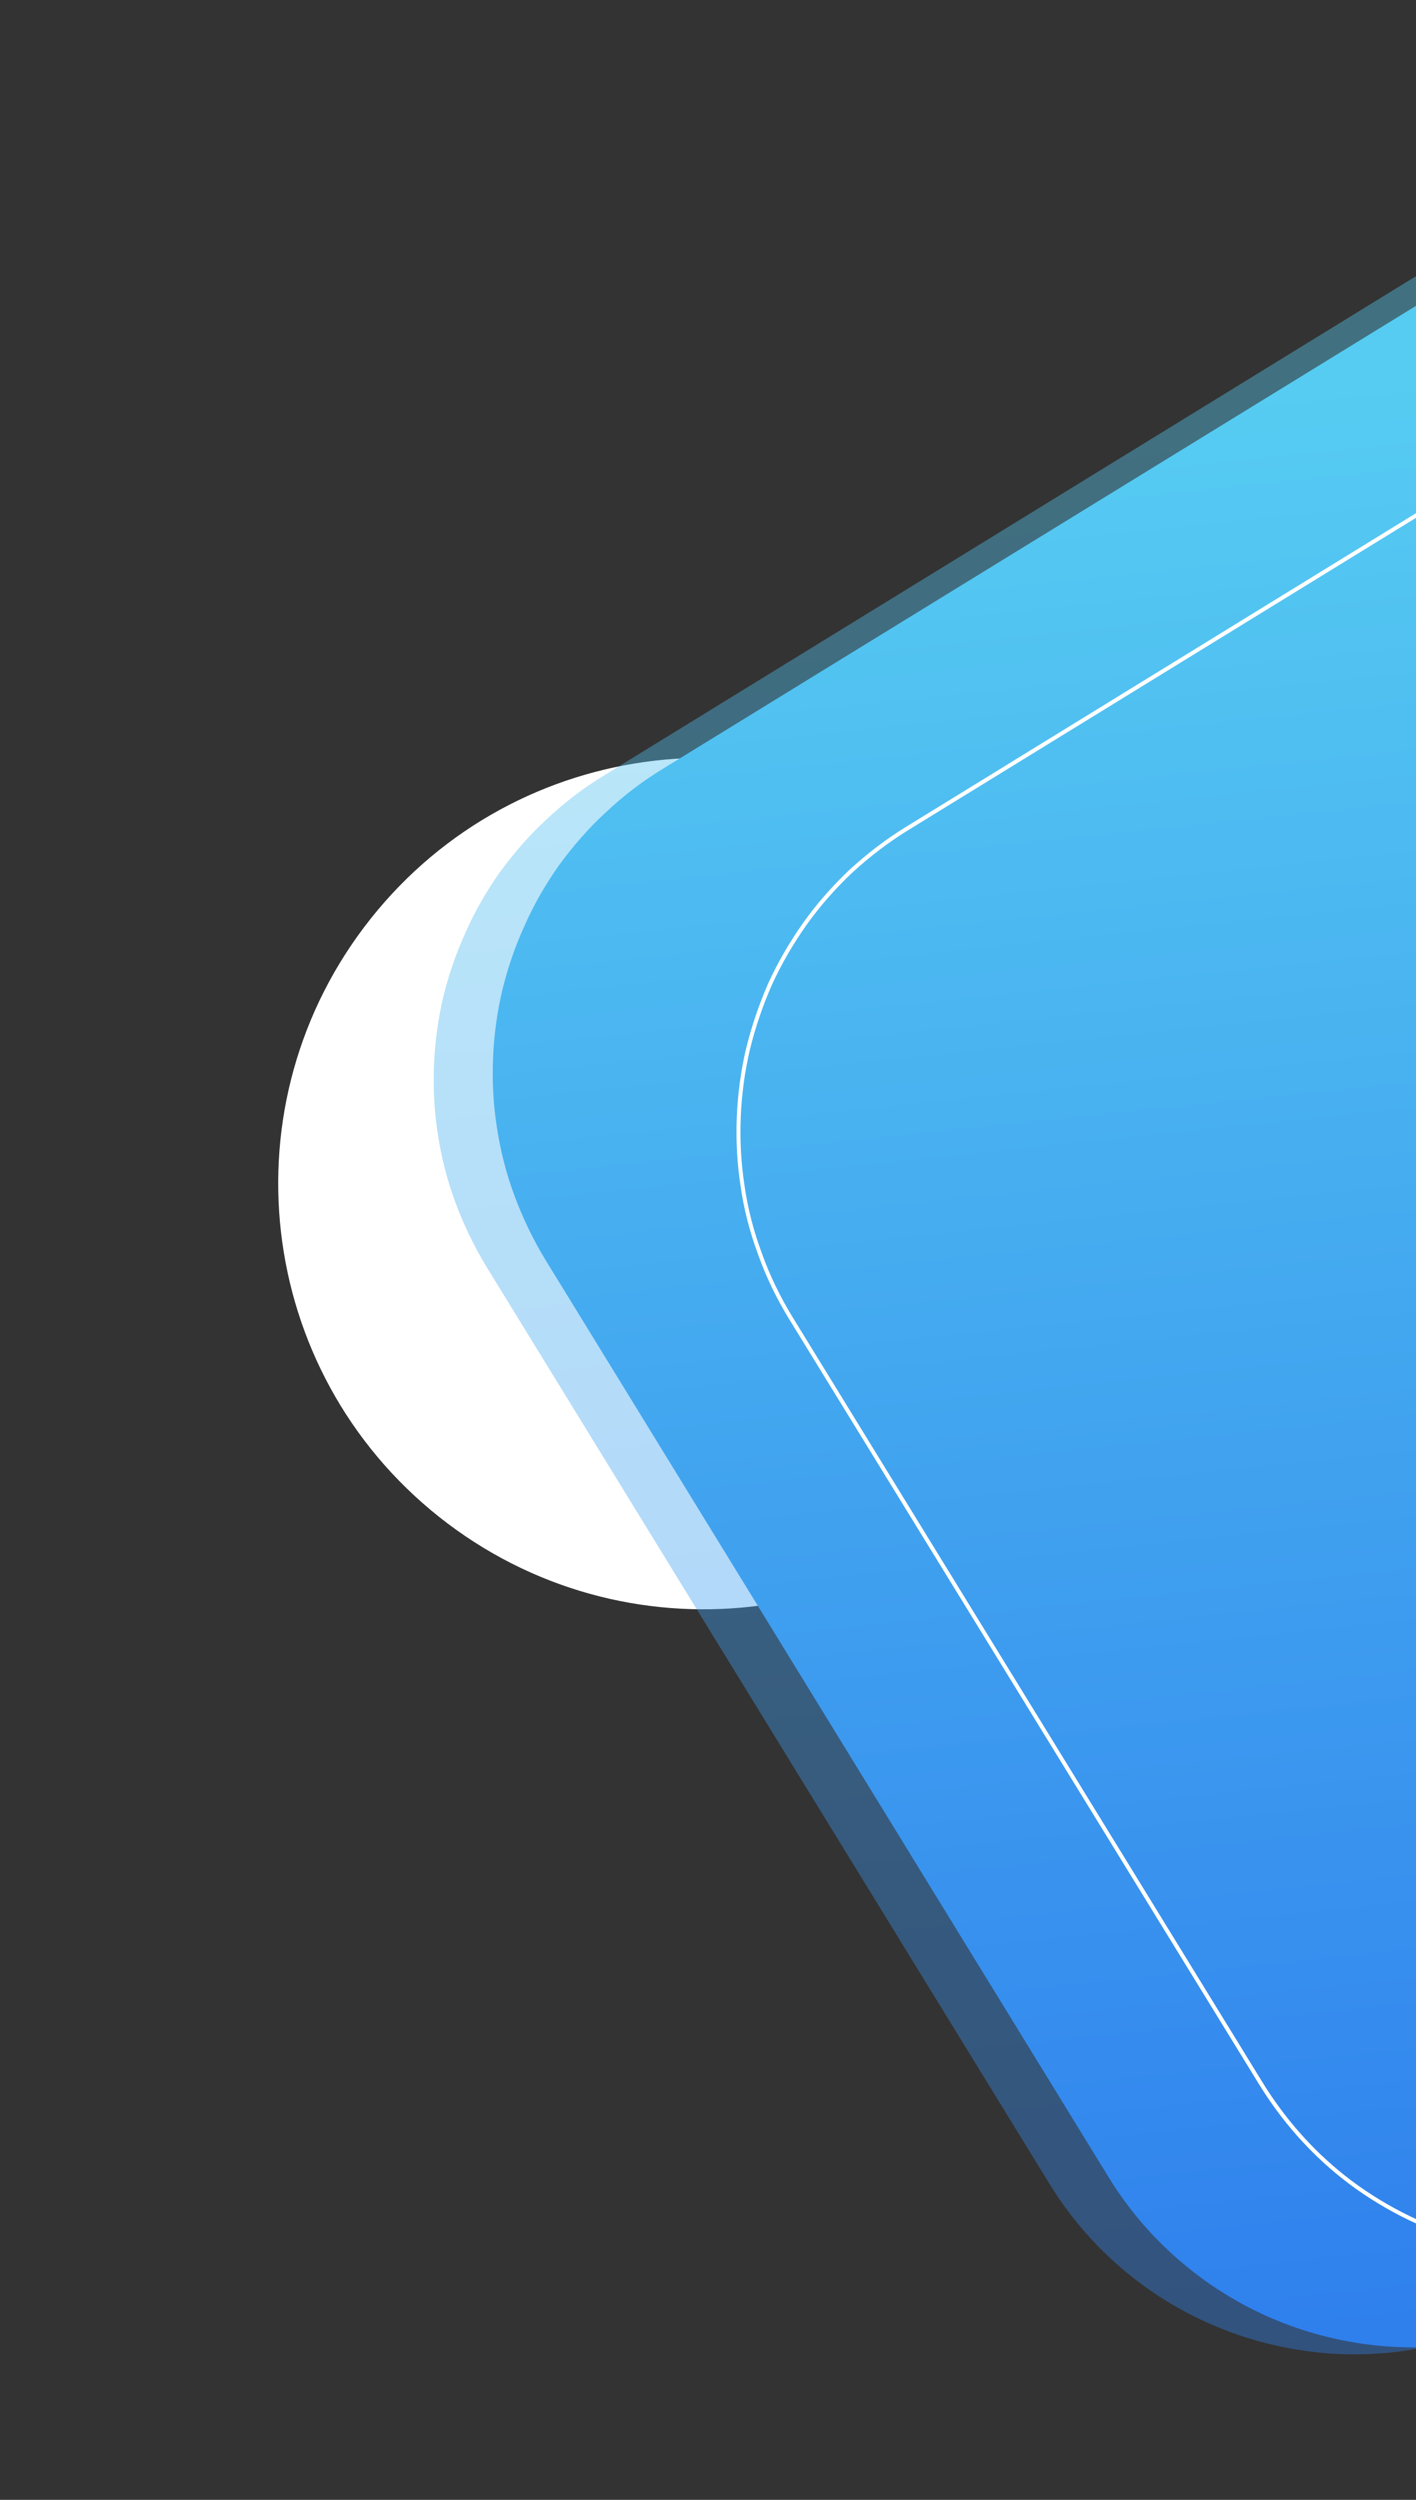
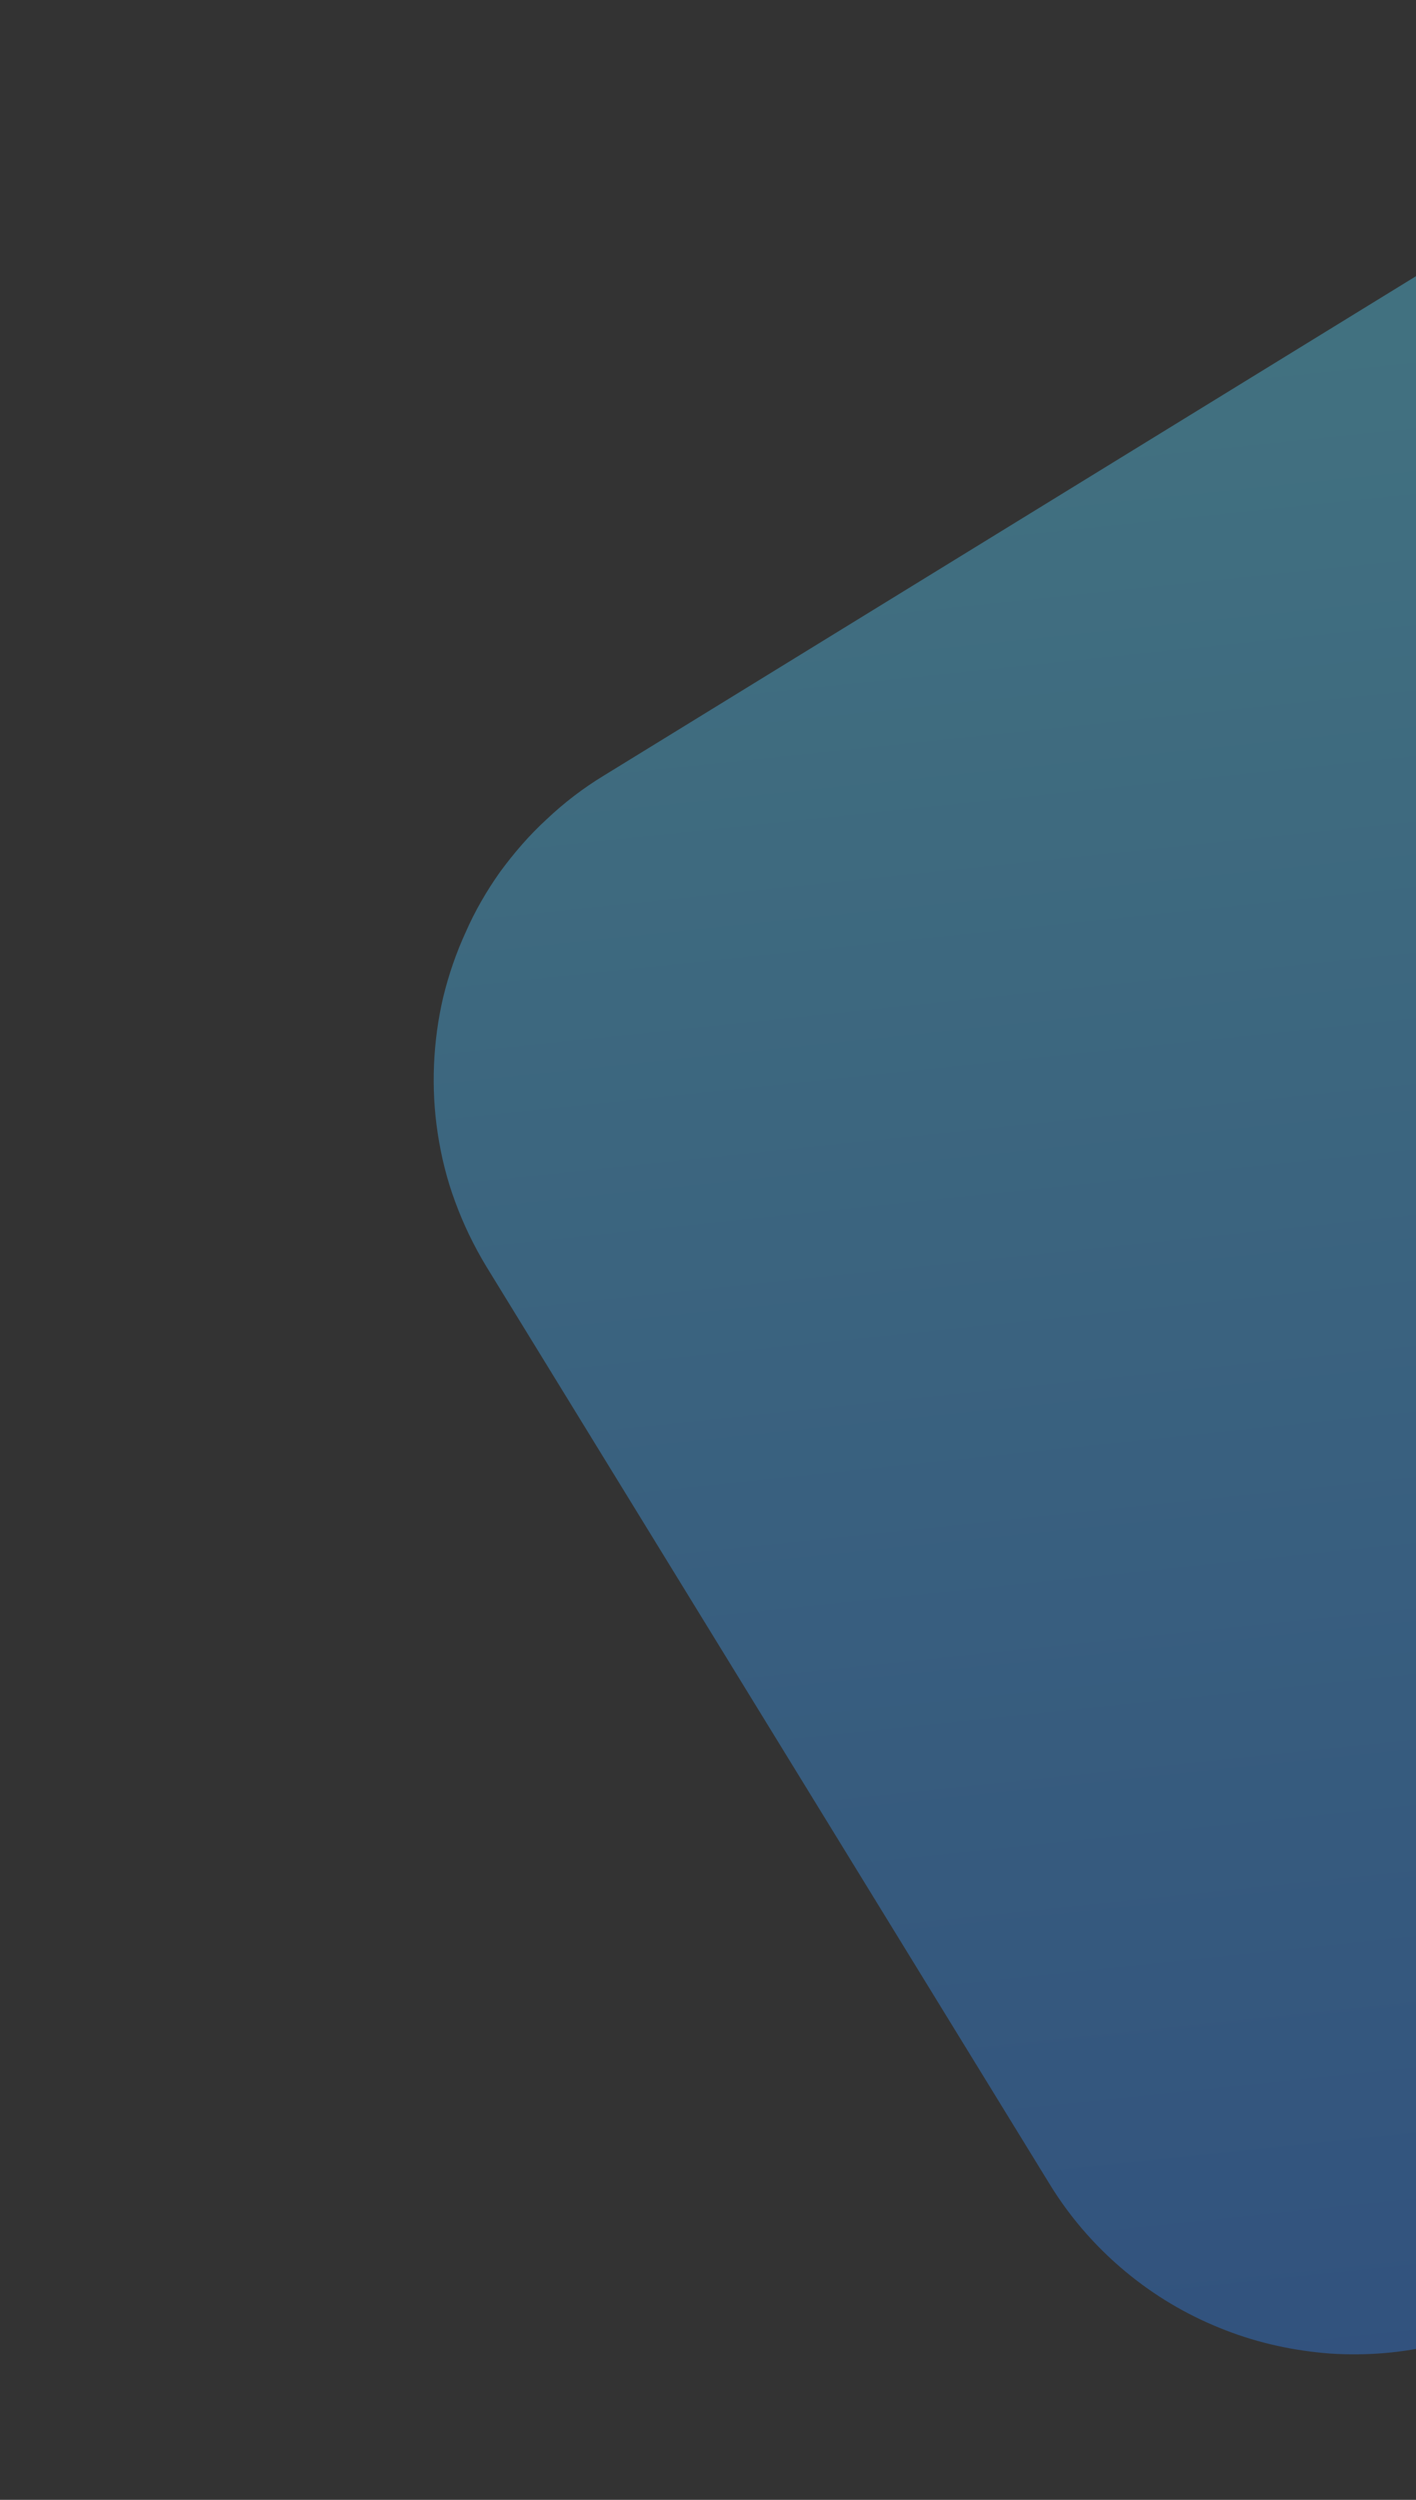
<svg xmlns="http://www.w3.org/2000/svg" width="357" height="630" viewBox="0 0 357 630" fill="none">
  <rect x="0" y="0" width="357" height="630" fill="#333333" stroke="none" />
-   <path d="M110.776 382.333C64.306 345.452 56.549 278.026 93.431 231.556C130.246 185.169 197.672 177.413 244.059 214.228C290.529 251.109 298.286 318.535 261.404 365.005C224.589 411.392 157.163 419.149 110.693 382.267L110.776 382.333Z" fill="white" />
  <path opacity="0.4" d="M285.344 573.764C277.129 567.244 270.116 559.379 264.638 550.433L122.676 319.282C119.512 314.066 116.843 308.567 114.753 302.85C112.68 297.282 111.267 291.563 110.368 285.709C109.485 280.005 109.181 274.083 109.423 268.324C109.666 262.565 110.438 256.821 111.756 251.24C113.141 245.576 115.006 240.159 117.418 234.905C119.747 229.584 122.705 224.494 126.078 219.732C129.535 215.036 133.389 210.521 137.824 206.467C142.176 202.346 147.025 198.621 152.241 195.457L361.125 67.066L627.001 278.08L629.781 282.586L398.812 573.605L388.463 579.999C380.358 584.928 371.653 588.568 362.413 590.838C353.536 592.99 344.423 593.737 335.304 593.127C326.251 592.434 317.358 590.516 308.99 587.256C300.39 583.947 292.481 579.428 285.344 573.764Z" fill="url(#paint0_linear_568_4615)" />
-   <path d="M300.229 572.052C292.013 565.532 285.001 557.667 279.523 548.721L137.56 317.57C134.396 312.354 131.727 306.854 129.637 301.138C127.564 295.57 126.152 289.851 125.252 283.997C124.369 278.292 124.065 272.37 124.308 266.612C124.55 260.853 125.322 255.109 126.641 249.528C128.025 243.864 129.89 238.447 132.302 233.192C134.631 227.872 137.589 222.781 140.963 218.02C144.419 213.324 148.273 208.809 152.708 204.754C157.06 200.634 161.91 196.909 167.126 193.745L366.436 71.281L630.901 281.175L389.657 585.14C382.157 588.114 374.388 590.063 366.434 591.054C358.611 591.878 350.752 591.727 343.004 590.582C327.277 588.244 312.593 581.865 300.229 572.052Z" fill="url(#paint1_linear_568_4615)" />
-   <path d="M338.622 548.557C330.406 542.037 323.46 534.09 317.899 525.077L199.514 332.386C196.267 327.104 193.598 321.605 191.591 315.954C189.518 310.386 188.022 304.601 187.206 298.813C186.323 293.109 186.019 287.187 186.261 281.428C186.504 275.669 187.276 269.925 188.594 264.344C189.979 258.68 191.844 253.263 194.173 247.943C196.585 242.688 199.543 237.597 202.916 232.836C206.29 228.074 210.227 223.625 214.579 219.505C219.014 215.45 223.863 211.725 229.079 208.561L403.944 101.05L631.731 281.834L405.108 567.376C399.237 568.127 393.215 568.217 387.356 567.76C381.563 567.22 375.636 566.167 370.021 564.551C364.34 563.018 358.805 560.789 353.6 558.145C348.311 555.436 343.269 552.246 338.622 548.557Z" stroke="white" />
  <defs>
    <linearGradient id="paint0_linear_568_4615" x1="300.911" y1="95.559" x2="352.724" y2="592.48" gradientUnits="userSpaceOnUse">
      <stop stop-color="#56CCF2" />
      <stop offset="1" stop-color="#2F80ED" />
    </linearGradient>
    <linearGradient id="paint1_linear_568_4615" x1="308.987" y1="100.21" x2="359.412" y2="585.075" gradientUnits="userSpaceOnUse">
      <stop stop-color="#56CCF2" />
      <stop offset="1" stop-color="#2F80ED" />
    </linearGradient>
  </defs>
</svg>